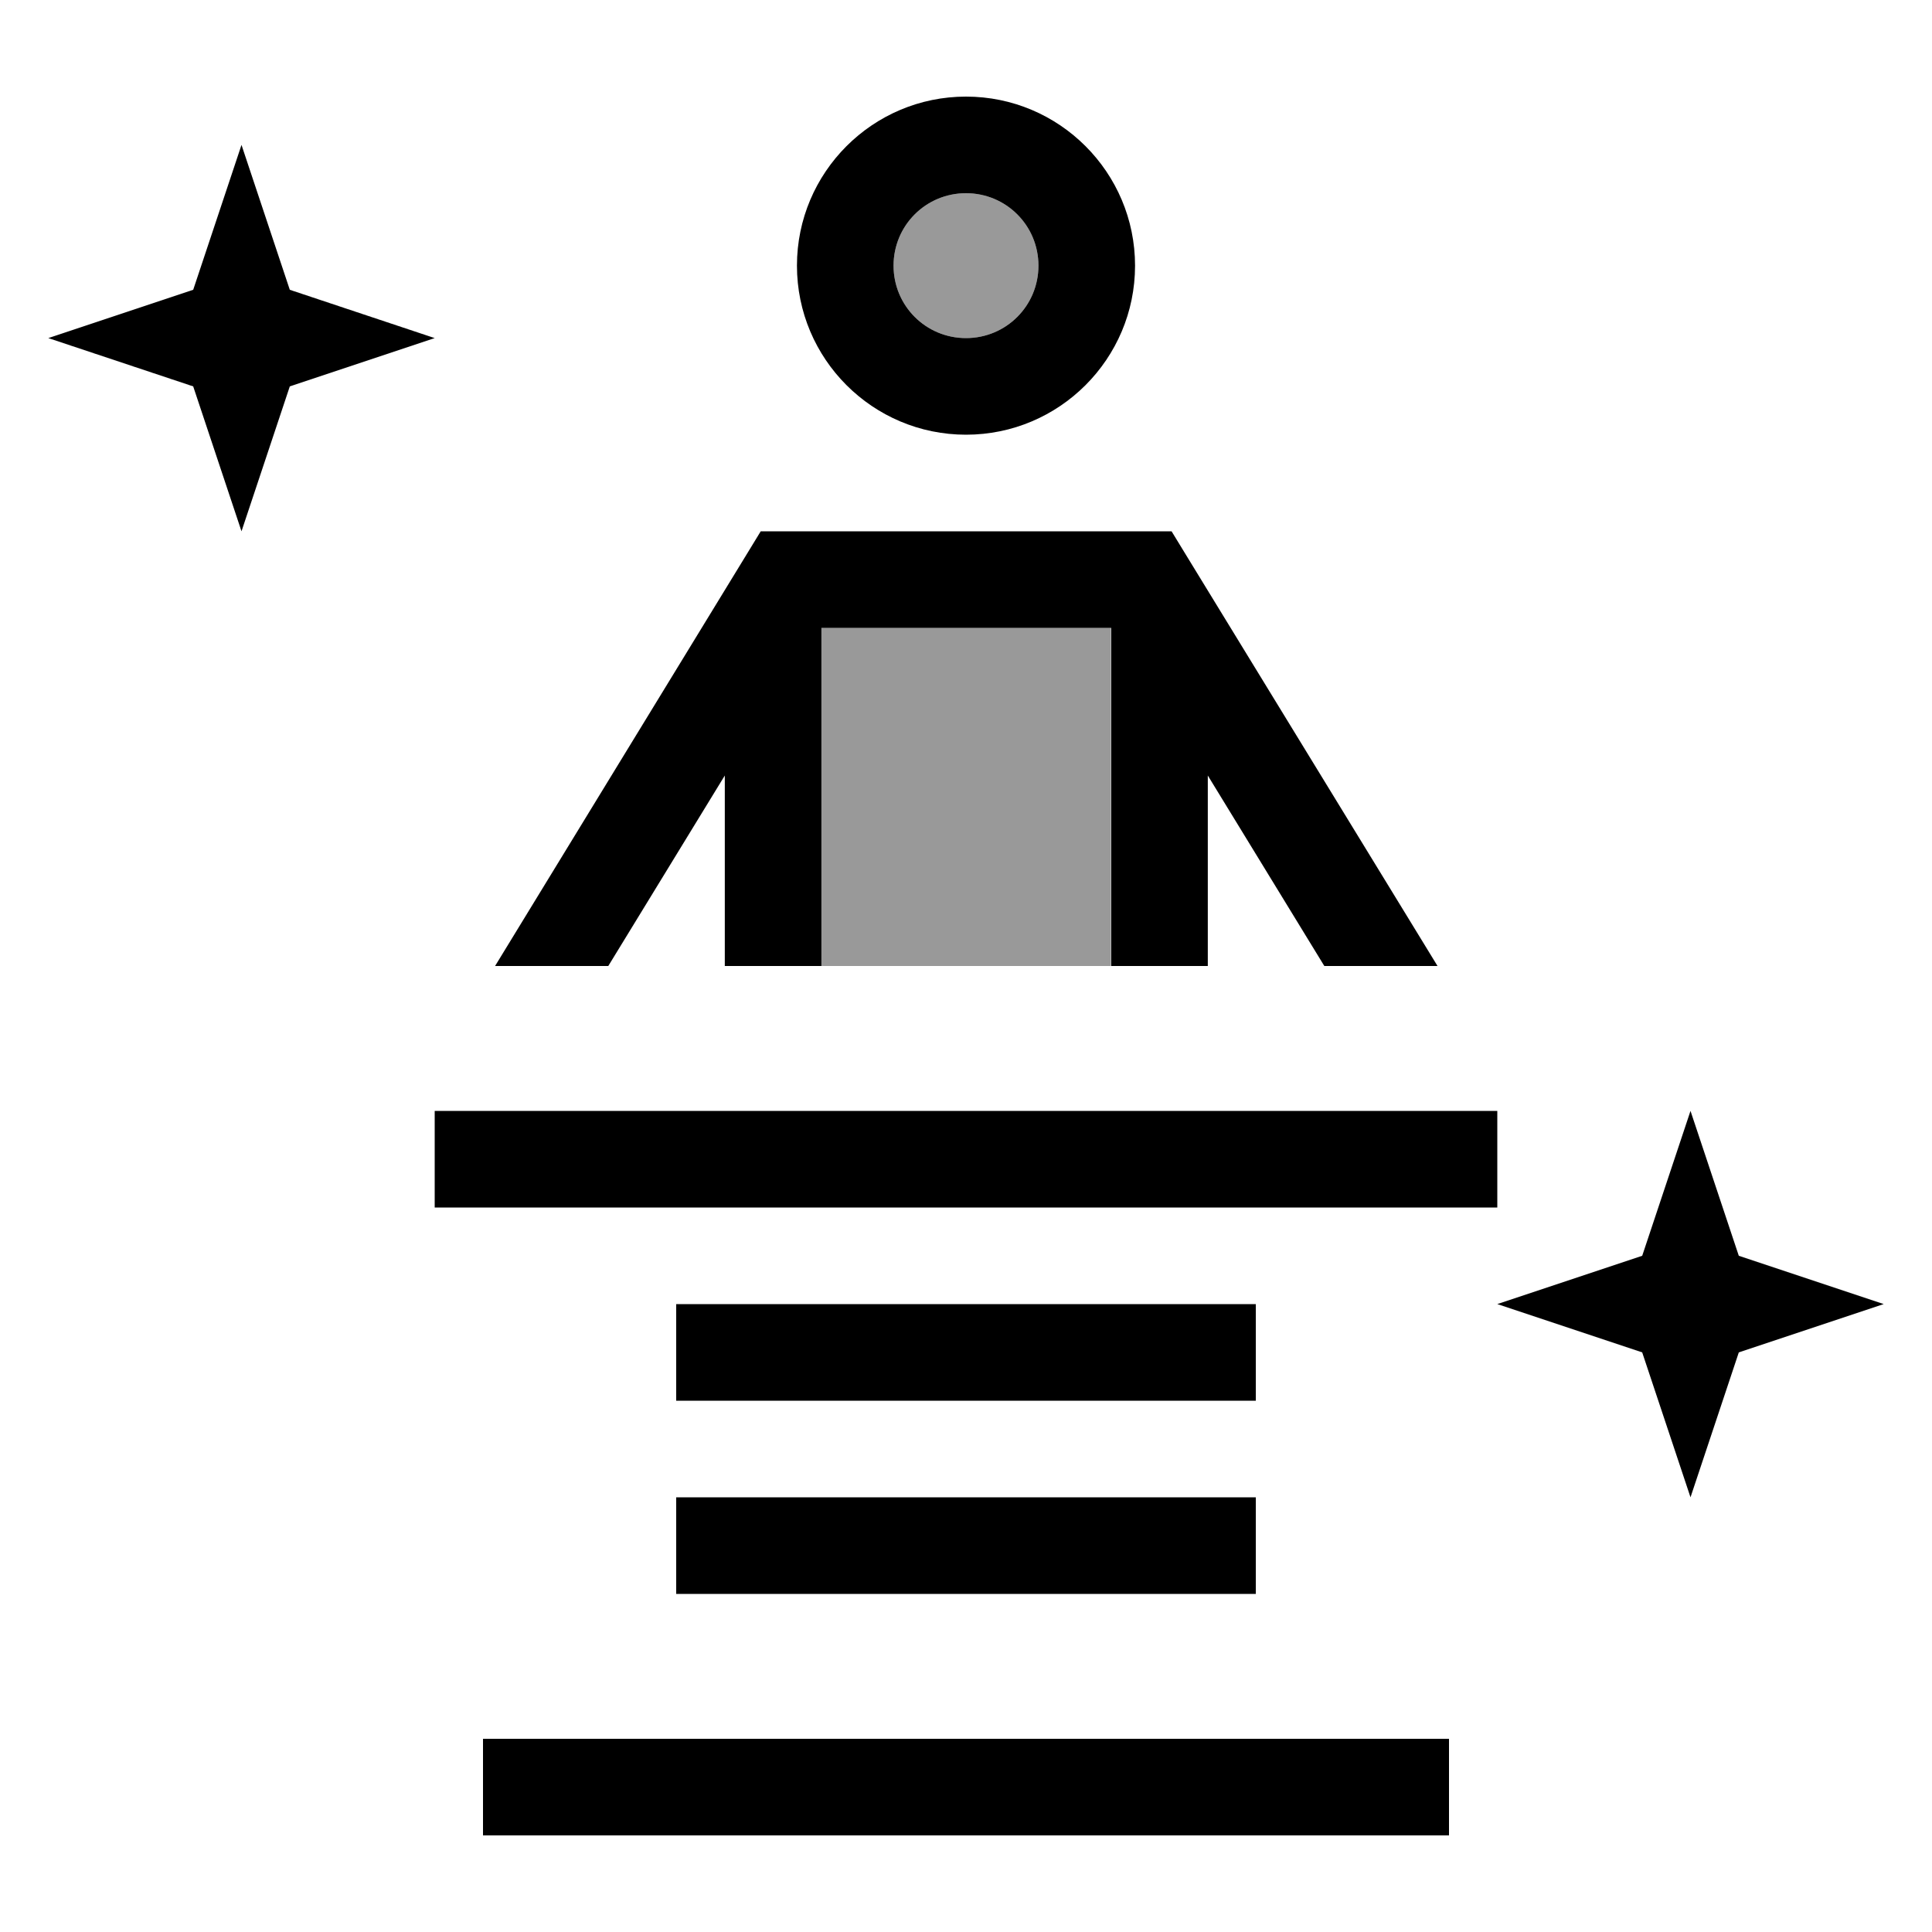
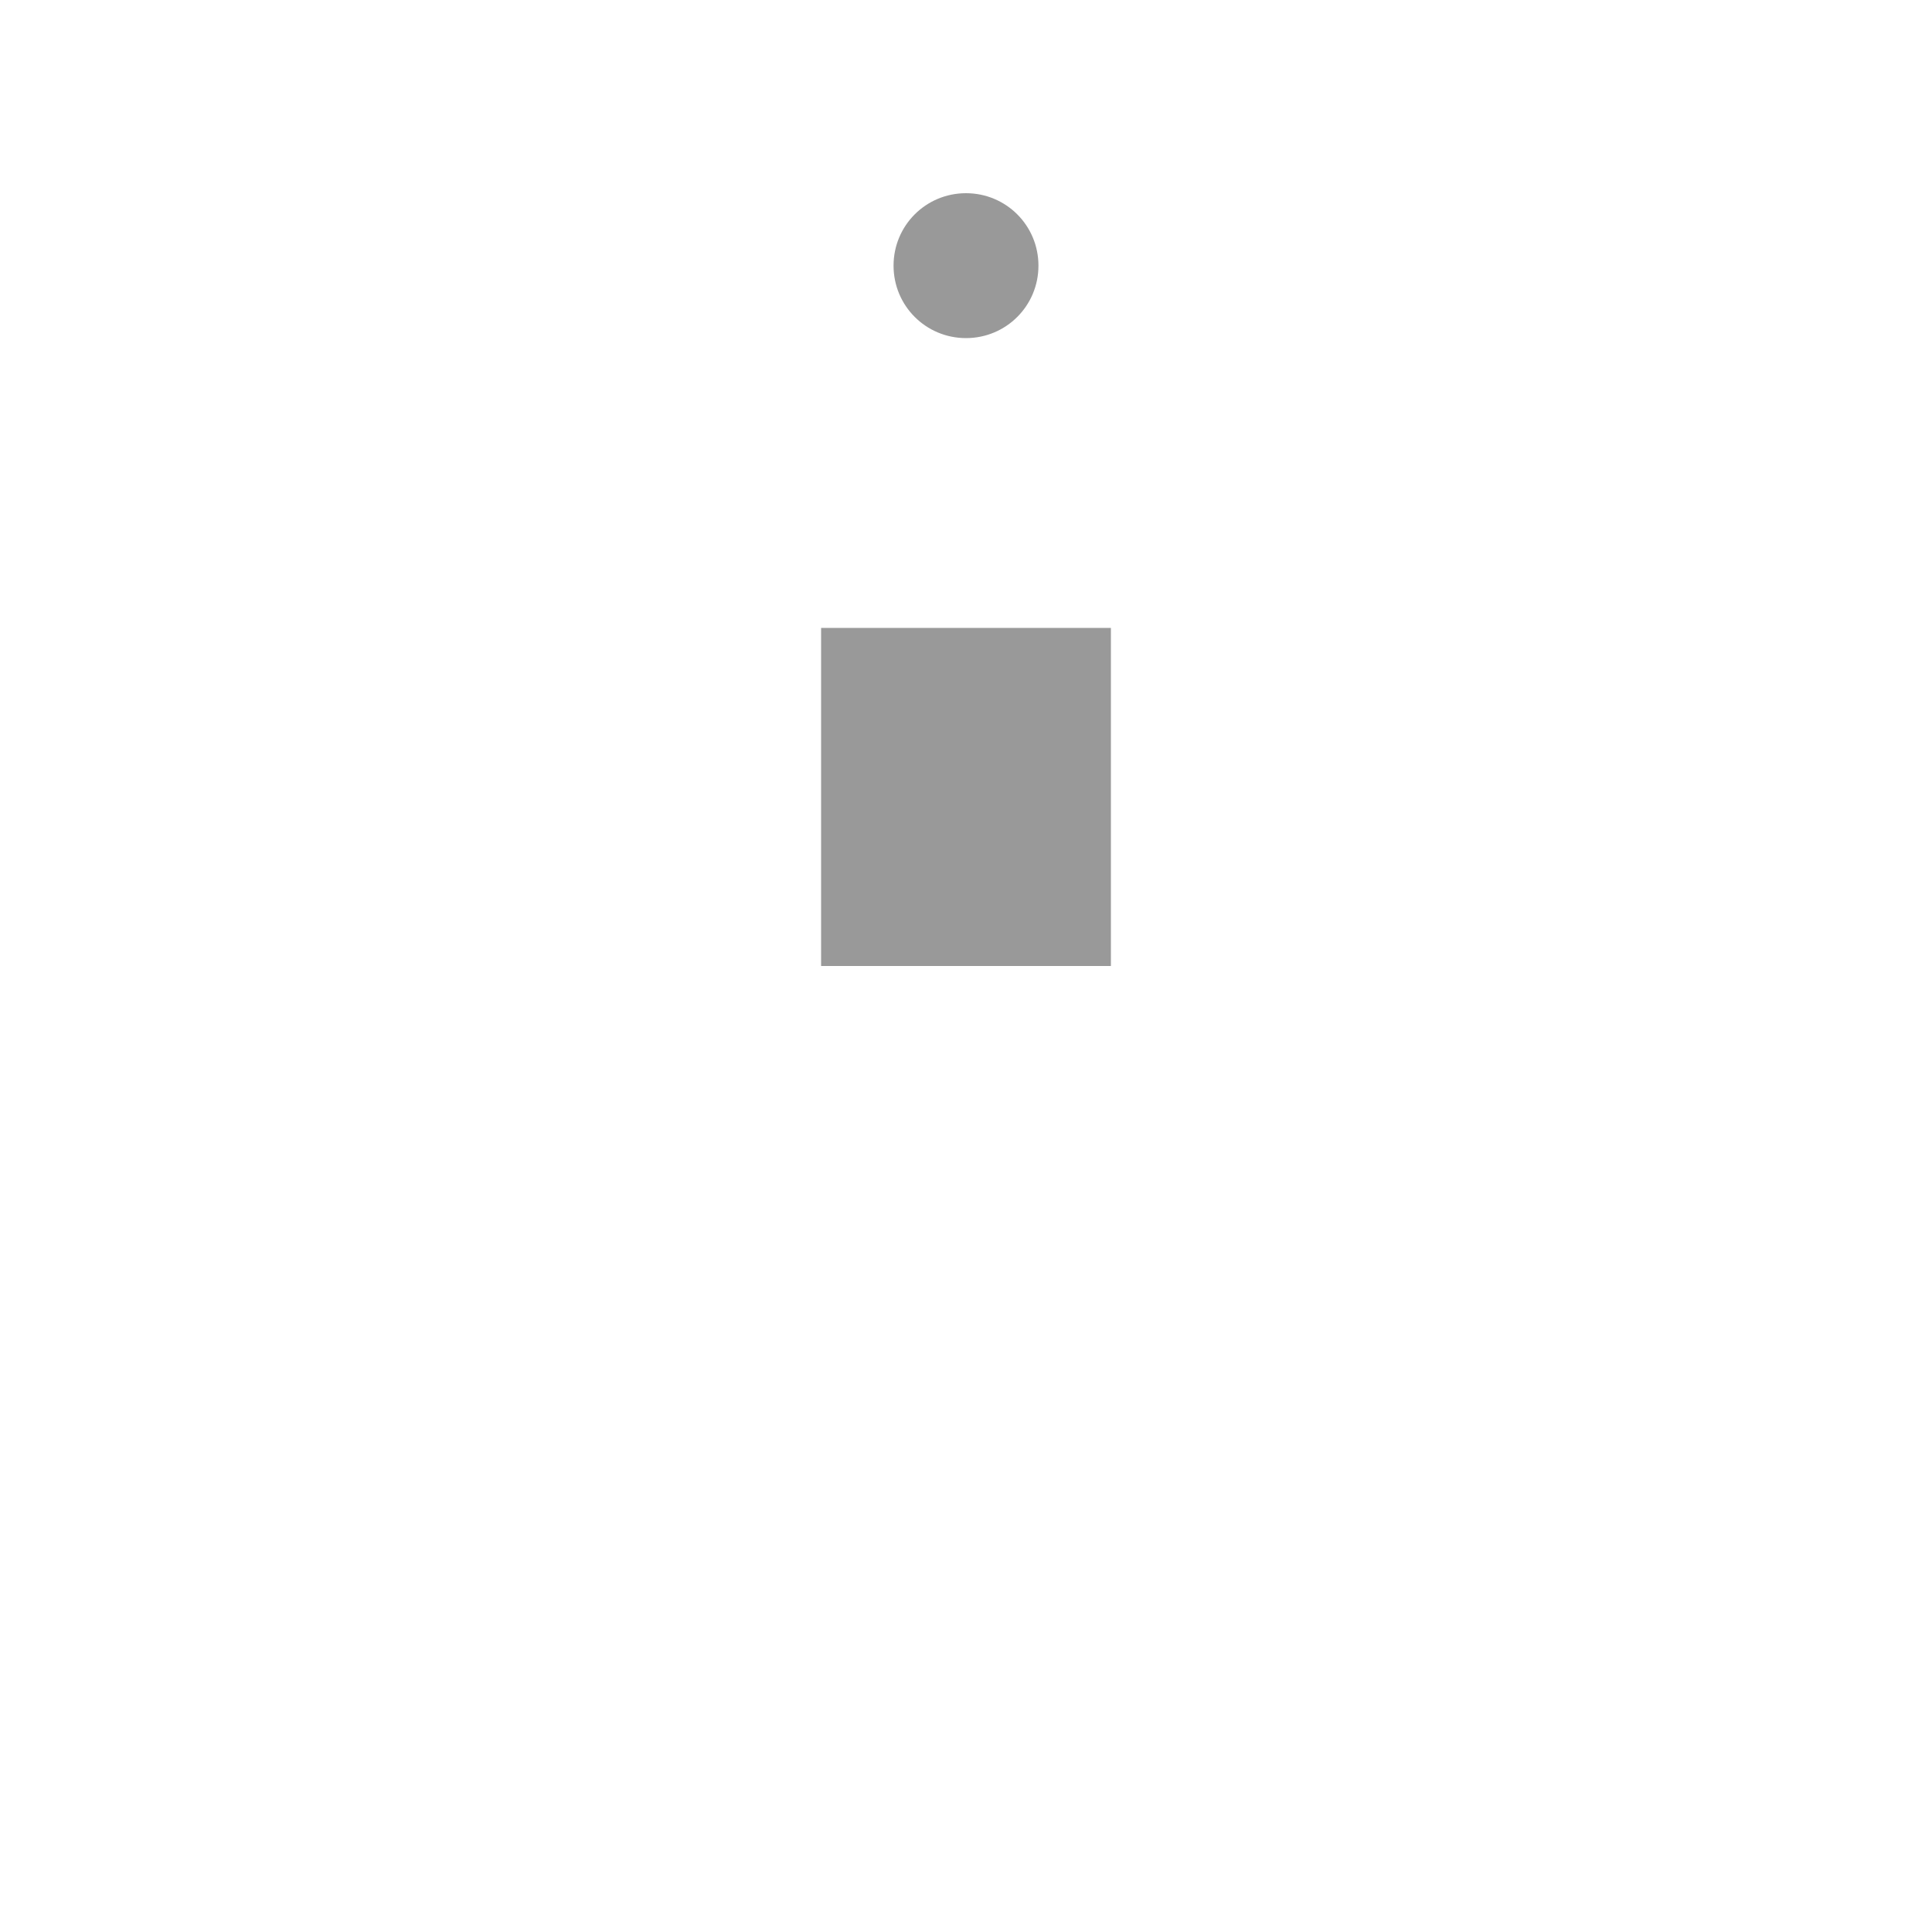
<svg xmlns="http://www.w3.org/2000/svg" viewBox="0 0 640 640">
  <path opacity=".4" fill="currentColor" d="M272 208L368 208L368 320L272 320L272 208zM344 88C344 101.3 333.3 112 320 112C306.7 112 296 101.3 296 88C296 74.7 306.7 64 320 64C333.3 64 344 74.7 344 88z" />
-   <path fill="currentColor" d="M320 112C333.3 112 344 101.3 344 88C344 74.7 333.3 64 320 64C306.7 64 296 74.7 296 88C296 101.3 306.7 112 320 112zM320 32C350.9 32 376 57.1 376 88C376 118.9 350.9 144 320 144C289.1 144 264 118.9 264 88C264 57.1 289.1 32 320 32zM252 176L388.1 176L392.8 183.7L476.2 320L438.7 320L400.1 256.9L400.1 320L368.1 320L368.1 208L272.1 208L272.1 320L240.1 320L240.1 256.9L201.5 320L164 320L247.3 183.7L252 176zM240 608L160 608L160 576L480 576L480 608L240 608zM160 368L496 368L496 400L144 400L144 368L160 368zM240 432L416 432L416 464L224 464L224 432L240 432zM240 496L416 496L416 528L224 528L224 496L240 496zM144 112L96 128L80 176L64 128L16 112L64 96L80 48L96 96L144 112zM576 416L624 432L576 448L560 496L544 448L496 432L544 416L560 368L576 416z" />
</svg>